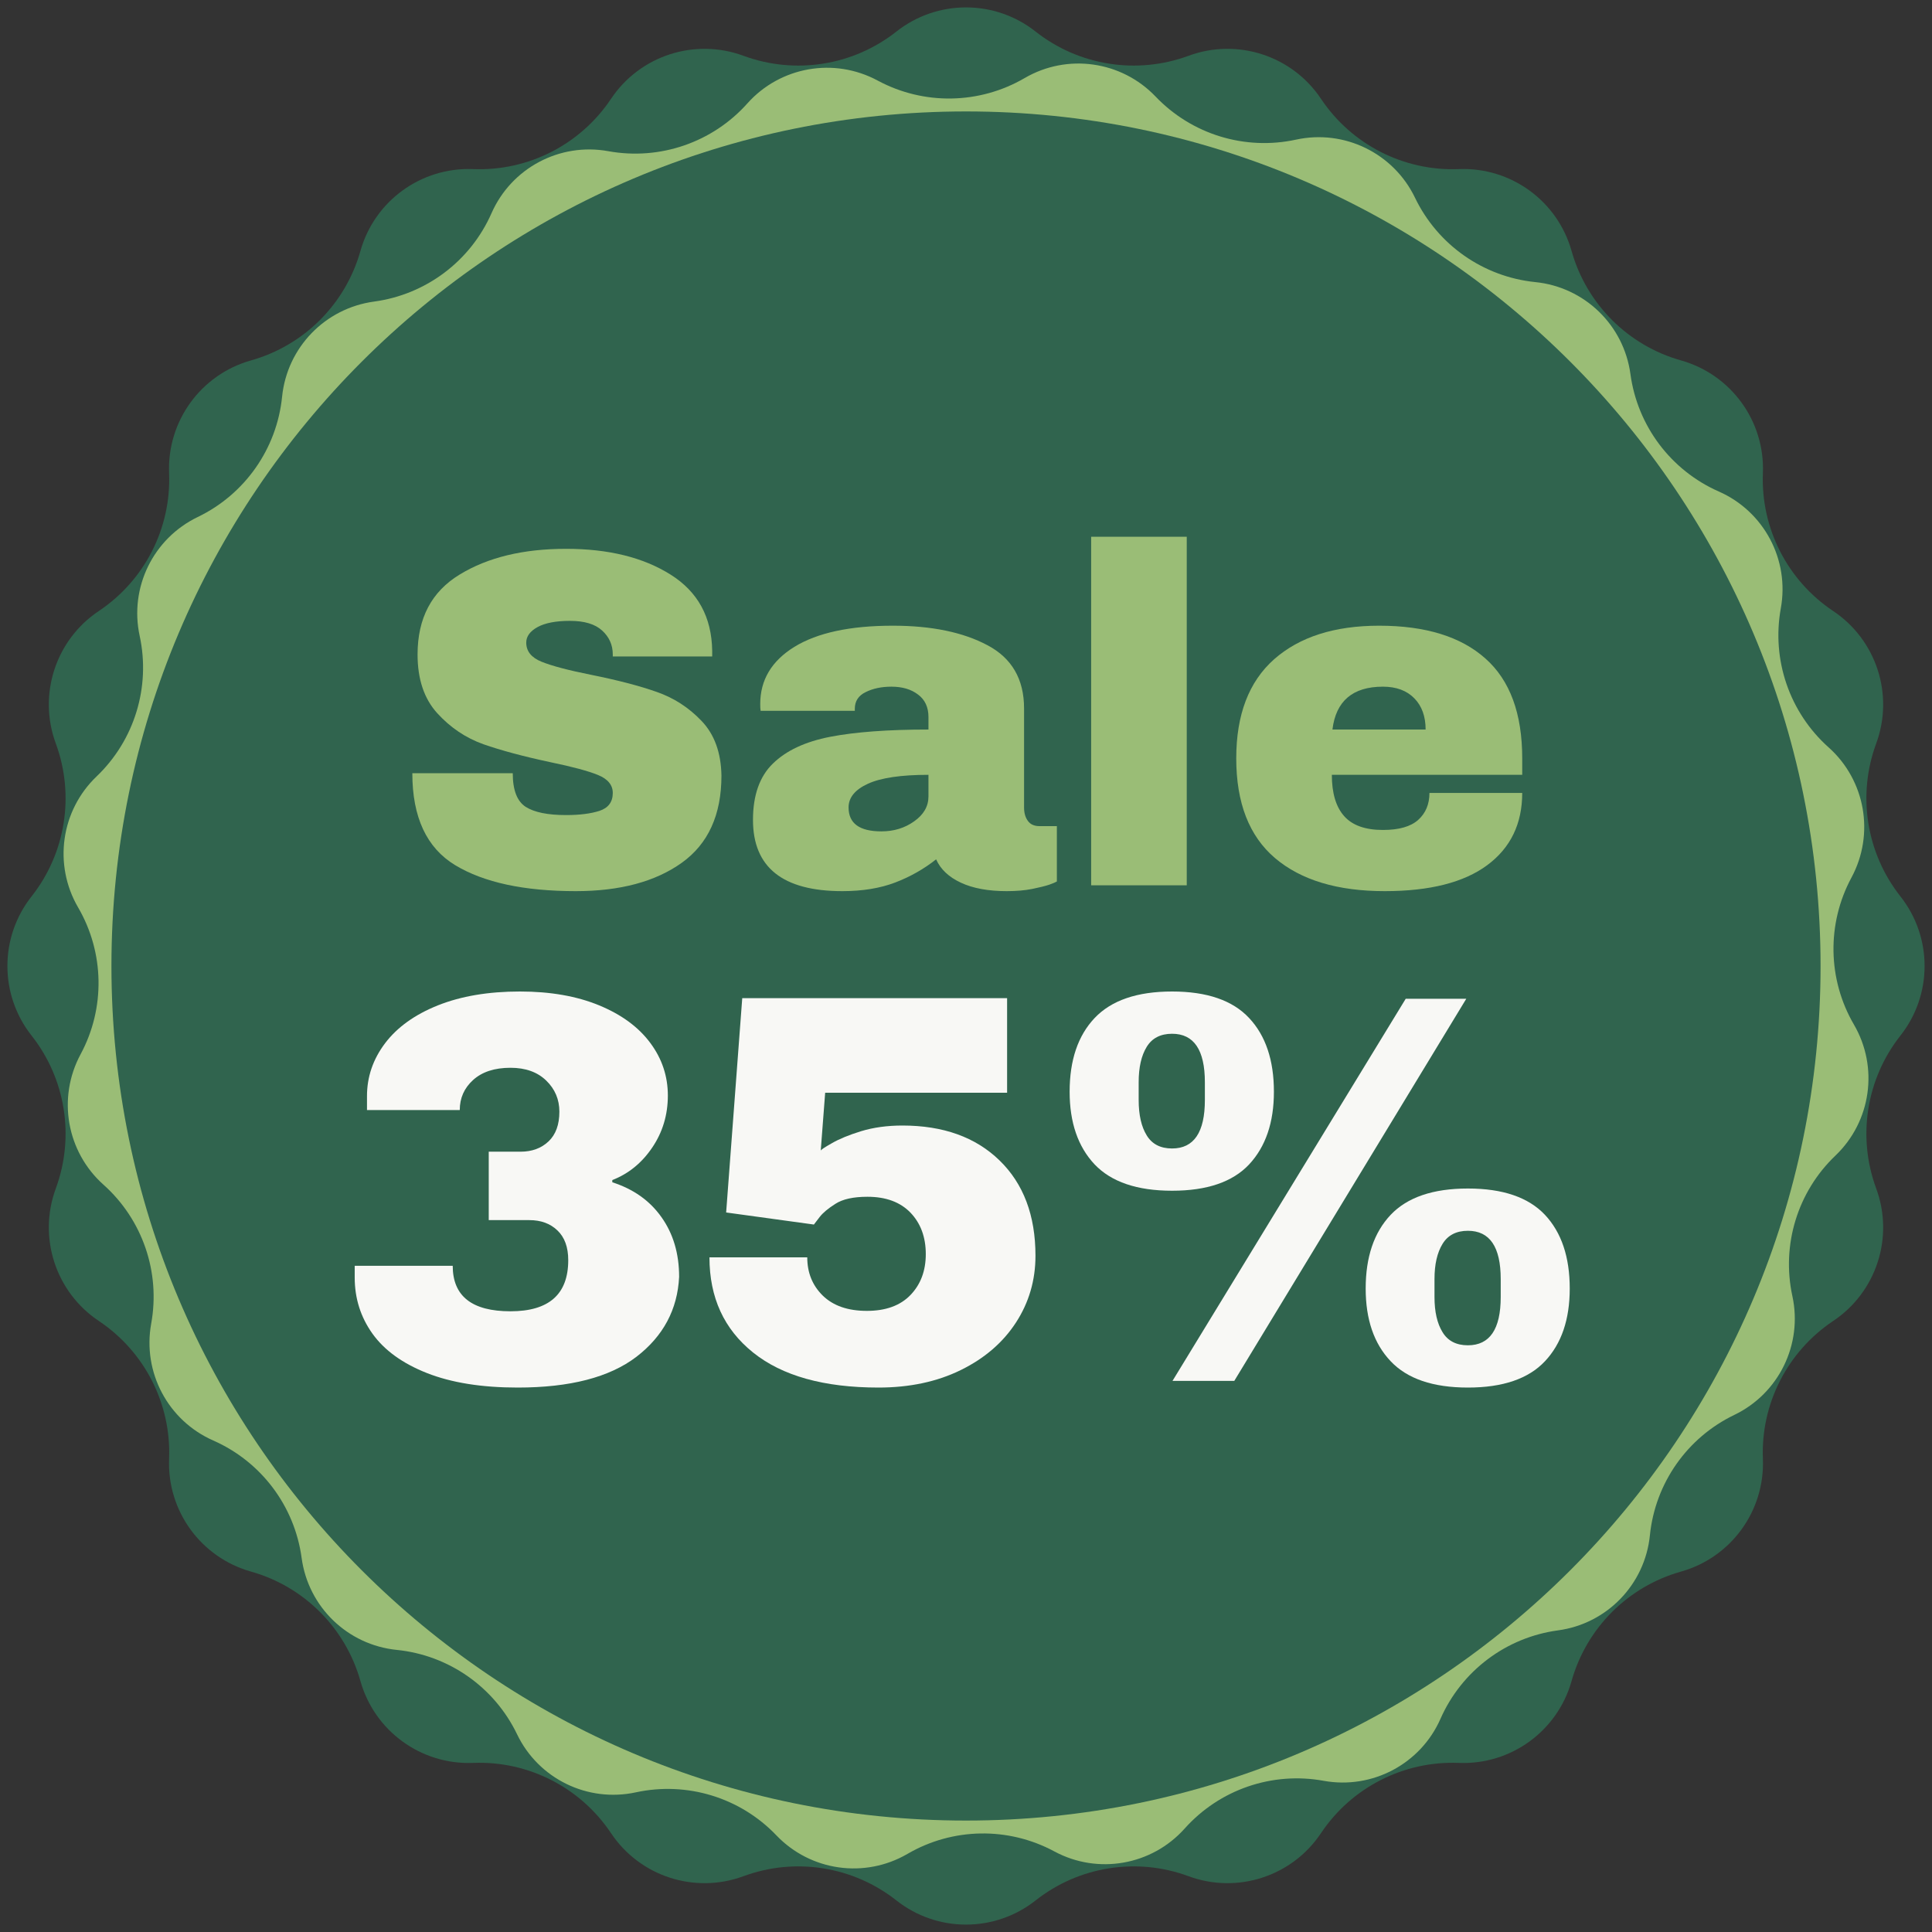
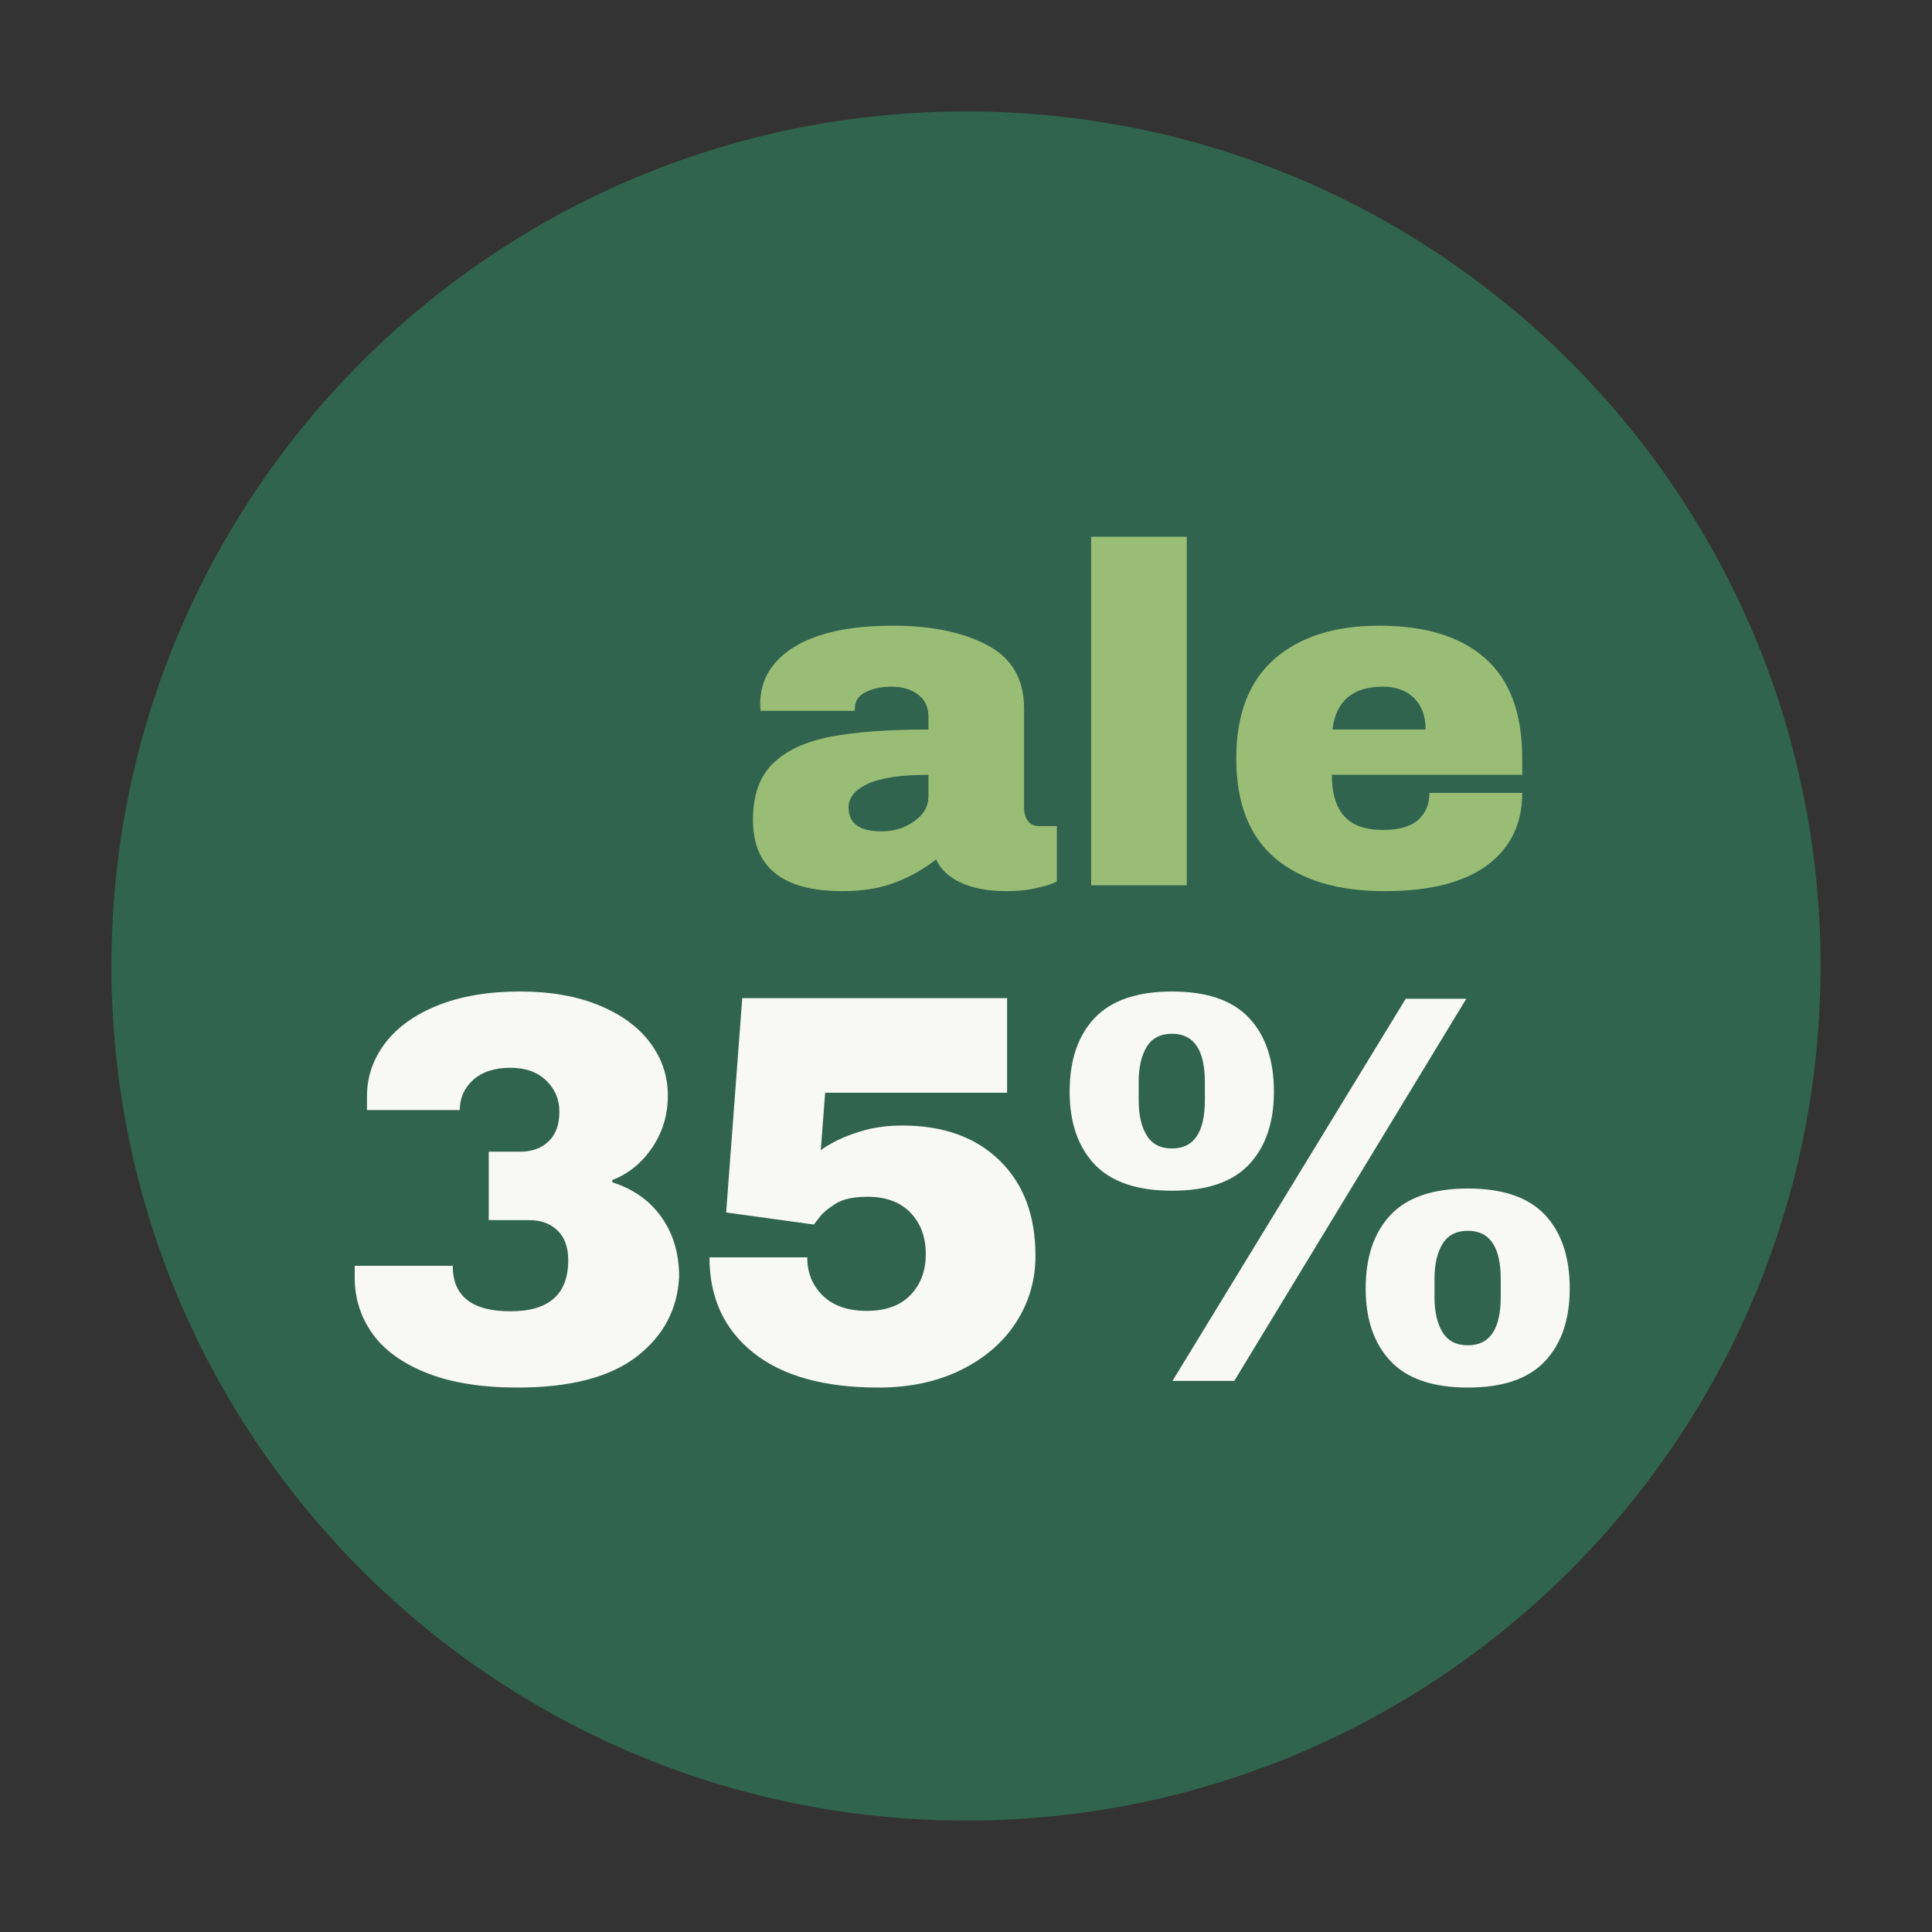
<svg xmlns="http://www.w3.org/2000/svg" width="200" zoomAndPan="magnify" viewBox="0 0 150 150" height="200" preserveAspectRatio="xMidYMid meet" version="1.0">
  <rect x="0" y="0" width="150" height="150" fill="#333333" stroke="none" />
  <defs>
    <g />
    <clipPath id="e46774a18f">
-       <path d="M 80.406 2.453 C 83.766 5.102 88.262 5.812 92.277 4.332 C 96.066 2.934 100.32 4.316 102.562 7.672 C 104.938 11.23 108.992 13.301 113.27 13.129 C 117.305 12.969 120.922 15.598 122.016 19.484 C 123.176 23.605 126.395 26.824 130.516 27.984 C 134.402 29.078 137.031 32.695 136.871 36.73 C 136.699 41.008 138.77 45.062 142.324 47.438 C 145.684 49.68 147.066 53.934 145.668 57.723 C 144.184 61.738 144.898 66.234 147.547 69.594 C 150.051 72.762 150.051 77.238 147.547 80.406 C 144.898 83.766 144.184 88.262 145.668 92.277 C 147.066 96.066 145.684 100.32 142.324 102.562 C 138.77 104.938 136.699 108.992 136.871 113.27 C 137.031 117.305 134.402 120.922 130.516 122.016 C 126.395 123.176 123.176 126.395 122.016 130.516 C 120.922 134.402 117.305 137.031 113.27 136.871 C 108.992 136.699 104.938 138.77 102.562 142.324 C 100.32 145.684 96.066 147.066 92.277 145.668 C 88.262 144.184 83.766 144.898 80.406 147.547 C 77.238 150.051 72.762 150.051 69.594 147.547 C 66.234 144.898 61.738 144.184 57.723 145.668 C 53.934 147.066 49.68 145.684 47.438 142.324 C 45.062 138.77 41.008 136.699 36.73 136.871 C 32.695 137.031 29.078 134.402 27.984 130.516 C 26.824 126.395 23.605 123.176 19.484 122.016 C 15.598 120.922 12.969 117.305 13.129 113.27 C 13.301 108.992 11.23 104.938 7.676 102.562 C 4.316 100.32 2.934 96.066 4.332 92.277 C 5.812 88.262 5.102 83.766 2.453 80.406 C -0.051 77.238 -0.051 72.762 2.453 69.594 C 5.102 66.234 5.812 61.738 4.332 57.723 C 2.934 53.934 4.316 49.68 7.672 47.438 C 11.23 45.062 13.301 41.008 13.129 36.73 C 12.969 32.695 15.598 29.078 19.484 27.984 C 23.605 26.824 26.824 23.605 27.984 19.484 C 29.078 15.598 32.695 12.969 36.73 13.129 C 41.008 13.301 45.062 11.23 47.438 7.676 C 49.68 4.316 53.934 2.934 57.723 4.332 C 61.738 5.812 66.234 5.102 69.594 2.453 C 72.762 -0.051 77.238 -0.051 80.406 2.453 Z M 80.406 2.453 " clip-rule="nonzero" />
-     </clipPath>
+       </clipPath>
    <clipPath id="705c08e304">
      <path d="M 4 4 L 146 4 L 146 146 L 4 146 Z M 4 4 " clip-rule="nonzero" />
    </clipPath>
    <clipPath id="1d62017f94">
      <path d="M -7.488 17.16 L 132.84 -7.488 L 157.488 132.84 L 17.16 157.488 Z M -7.488 17.16 " clip-rule="nonzero" />
    </clipPath>
    <clipPath id="f2578badc6">
-       <path d="M 68.141 6.254 C 71.719 8.18 76.039 8.109 79.551 6.062 C 82.863 4.129 87.07 4.723 89.719 7.496 C 92.527 10.438 96.66 11.703 100.629 10.84 C 104.379 10.027 108.195 11.895 109.859 15.348 C 111.621 19.012 115.16 21.492 119.203 21.902 C 123.02 22.285 126.07 25.238 126.586 29.039 C 127.129 33.066 129.727 36.52 133.445 38.16 C 136.957 39.703 138.949 43.457 138.262 47.23 C 137.535 51.227 138.938 55.316 141.969 58.023 C 144.832 60.578 145.566 64.762 143.746 68.137 C 141.82 71.715 141.891 76.039 143.938 79.547 C 145.871 82.863 145.277 87.066 142.504 89.719 C 139.562 92.523 138.297 96.656 139.16 100.629 C 139.973 104.375 138.105 108.195 134.648 109.855 C 130.988 111.617 128.508 115.156 128.098 119.199 C 127.715 123.016 124.762 126.07 120.961 126.582 C 116.934 127.125 113.48 129.727 111.84 133.445 C 110.297 136.953 106.543 138.945 102.77 138.262 C 98.773 137.531 94.684 138.938 91.977 141.969 C 89.422 144.828 85.238 145.562 81.863 143.746 C 78.285 141.816 73.961 141.891 70.453 143.938 C 67.137 145.867 62.934 145.273 60.281 142.5 C 57.477 139.562 53.344 138.297 49.371 139.156 C 45.621 139.969 41.805 138.105 40.145 134.648 C 38.383 130.988 34.844 128.504 30.801 128.098 C 26.984 127.711 23.93 124.758 23.418 120.957 C 22.875 116.93 20.273 113.477 16.555 111.84 C 13.043 110.293 11.055 106.543 11.738 102.77 C 12.469 98.77 11.062 94.684 8.031 91.977 C 5.172 89.422 4.438 85.238 6.254 81.859 C 8.184 78.281 8.109 73.961 6.062 70.449 C 4.133 67.137 4.727 62.93 7.5 60.281 C 10.438 57.473 11.703 53.34 10.844 49.371 C 10.031 45.621 11.895 41.805 15.352 40.141 C 19.012 38.379 21.496 34.84 21.902 30.797 C 22.289 26.98 25.242 23.93 29.043 23.414 C 33.07 22.871 36.523 20.273 38.16 16.555 C 39.707 13.043 43.457 11.051 47.23 11.738 C 51.23 12.465 55.316 11.062 58.023 8.031 C 60.578 5.168 64.762 4.434 68.141 6.254 Z M 68.141 6.254 " clip-rule="nonzero" />
-     </clipPath>
+       </clipPath>
    <clipPath id="47f190732a">
      <path d="M 8.652 8.652 L 141.348 8.652 L 141.348 141.348 L 8.652 141.348 Z M 8.652 8.652 " clip-rule="nonzero" />
    </clipPath>
    <clipPath id="31897f4853">
      <path d="M 75 8.652 C 38.355 8.652 8.652 38.355 8.652 75 C 8.652 111.645 38.355 141.348 75 141.348 C 111.645 141.348 141.348 111.645 141.348 75 C 141.348 38.355 111.645 8.652 75 8.652 Z M 75 8.652 " clip-rule="nonzero" />
    </clipPath>
  </defs>
  <g clip-path="url(#e46774a18f)">
    <rect x="-15" width="180" fill="#30644e" y="-15" height="180" fill-opacity="1" />
  </g>
  <g clip-path="url(#705c08e304)">
    <g clip-path="url(#1d62017f94)">
      <g clip-path="url(#f2578badc6)">
-         <path fill="#9abd76" d="M -9.469 15.77 L 134.23 -9.469 L 159.469 134.227 L 15.773 159.469 Z M -9.469 15.77 " fill-opacity="1" fill-rule="nonzero" />
-       </g>
+         </g>
    </g>
  </g>
  <g clip-path="url(#47f190732a)">
    <g clip-path="url(#31897f4853)">
      <path fill="#30644e" d="M 8.652 8.652 L 141.348 8.652 L 141.348 141.348 L 8.652 141.348 Z M 8.652 8.652 " fill-opacity="1" fill-rule="nonzero" />
    </g>
  </g>
  <g fill="#f8f8f5" fill-opacity="1">
    <g transform="translate(25.727, 107.214)">
      <g>
        <path d="M 14.641 -30.234 C 17.004 -30.234 19.055 -29.875 20.797 -29.156 C 22.535 -28.438 23.859 -27.461 24.766 -26.234 C 25.672 -25.016 26.125 -23.656 26.125 -22.156 C 26.125 -20.656 25.719 -19.305 24.906 -18.109 C 24.102 -16.922 23.07 -16.082 21.812 -15.594 L 21.812 -15.422 C 23.445 -14.898 24.719 -14 25.625 -12.719 C 26.539 -11.438 27 -9.891 27 -8.078 C 26.875 -5.547 25.77 -3.477 23.688 -1.875 C 21.602 -0.281 18.531 0.516 14.469 0.516 C 11.676 0.516 9.328 0.141 7.422 -0.609 C 5.523 -1.359 4.113 -2.379 3.188 -3.672 C 2.27 -4.961 1.812 -6.414 1.812 -8.031 L 1.812 -8.938 L 9.422 -8.938 C 9.422 -6.582 10.914 -5.406 13.906 -5.406 C 16.895 -5.406 18.391 -6.727 18.391 -9.375 C 18.391 -10.383 18.109 -11.156 17.547 -11.688 C 16.992 -12.219 16.27 -12.484 15.375 -12.484 L 12.219 -12.484 L 12.219 -17.797 L 14.688 -17.797 C 15.57 -17.797 16.297 -18.062 16.859 -18.594 C 17.422 -19.125 17.703 -19.895 17.703 -20.906 C 17.703 -21.852 17.363 -22.656 16.688 -23.312 C 16.008 -23.977 15.082 -24.312 13.906 -24.312 C 12.664 -24.312 11.695 -23.992 11 -23.359 C 10.312 -22.734 9.969 -21.957 9.969 -21.031 L 2.766 -21.031 L 2.766 -22.109 C 2.766 -23.609 3.234 -24.977 4.172 -26.219 C 5.109 -27.457 6.473 -28.438 8.266 -29.156 C 10.066 -29.875 12.191 -30.234 14.641 -30.234 Z M 14.641 -30.234 " />
      </g>
    </g>
  </g>
  <g fill="#f8f8f5" fill-opacity="1">
    <g transform="translate(53.394, 107.214)">
      <g>
        <path d="M 10.672 -22.375 L 10.328 -17.875 C 10.328 -17.938 10.613 -18.129 11.188 -18.453 C 11.758 -18.785 12.52 -19.098 13.469 -19.391 C 14.426 -19.68 15.492 -19.828 16.672 -19.828 C 19.836 -19.828 22.348 -18.926 24.203 -17.125 C 26.066 -15.32 27 -12.852 27 -9.719 C 27 -7.812 26.492 -6.082 25.484 -4.531 C 24.473 -2.977 23.047 -1.75 21.203 -0.844 C 19.359 0.062 17.227 0.516 14.812 0.516 C 10.582 0.516 7.336 -0.391 5.078 -2.203 C 2.816 -4.016 1.688 -6.477 1.688 -9.594 L 9.281 -9.594 C 9.281 -8.406 9.68 -7.414 10.484 -6.625 C 11.297 -5.832 12.438 -5.438 13.906 -5.438 C 15.375 -5.438 16.504 -5.848 17.297 -6.672 C 18.086 -7.492 18.484 -8.551 18.484 -9.844 C 18.484 -11.164 18.086 -12.238 17.297 -13.062 C 16.504 -13.883 15.391 -14.297 13.953 -14.297 C 12.859 -14.297 12.031 -14.113 11.469 -13.75 C 10.906 -13.395 10.5 -13.055 10.25 -12.734 C 10.008 -12.422 9.859 -12.223 9.797 -12.141 L 2.984 -13.078 L 4.234 -29.719 L 24.797 -29.719 L 24.797 -22.375 Z M 10.672 -22.375 " />
      </g>
    </g>
  </g>
  <g fill="#f8f8f5" fill-opacity="1">
    <g transform="translate(81.062, 107.214)">
      <g>
        <path d="M 9.938 -30.234 C 12.645 -30.234 14.641 -29.547 15.922 -28.172 C 17.203 -26.805 17.844 -24.898 17.844 -22.453 C 17.844 -20.066 17.203 -18.188 15.922 -16.812 C 14.641 -15.445 12.645 -14.766 9.938 -14.766 C 7.227 -14.766 5.223 -15.445 3.922 -16.812 C 2.629 -18.188 1.984 -20.066 1.984 -22.453 C 1.984 -24.898 2.629 -26.805 3.922 -28.172 C 5.223 -29.547 7.227 -30.234 9.938 -30.234 Z M 9.969 0 L 28.078 -29.672 L 32.781 -29.672 L 14.766 0 Z M 9.938 -26.953 C 9.039 -26.953 8.383 -26.613 7.969 -25.938 C 7.551 -25.258 7.344 -24.344 7.344 -23.188 L 7.344 -21.812 C 7.344 -20.656 7.551 -19.738 7.969 -19.062 C 8.383 -18.383 9.039 -18.047 9.938 -18.047 C 11.633 -18.047 12.484 -19.301 12.484 -21.812 L 12.484 -23.188 C 12.484 -25.695 11.633 -26.953 9.938 -26.953 Z M 32.906 -14.938 C 35.613 -14.938 37.609 -14.254 38.891 -12.891 C 40.172 -11.523 40.812 -9.617 40.812 -7.172 C 40.812 -4.773 40.172 -2.895 38.891 -1.531 C 37.609 -0.164 35.613 0.516 32.906 0.516 C 30.195 0.516 28.195 -0.164 26.906 -1.531 C 25.613 -2.895 24.969 -4.773 24.969 -7.172 C 24.969 -9.617 25.613 -11.523 26.906 -12.891 C 28.195 -14.254 30.195 -14.938 32.906 -14.938 Z M 32.906 -11.656 C 32.008 -11.656 31.352 -11.316 30.938 -10.641 C 30.52 -9.961 30.312 -9.051 30.312 -7.906 L 30.312 -6.516 C 30.312 -5.367 30.52 -4.457 30.938 -3.781 C 31.352 -3.102 32.008 -2.766 32.906 -2.766 C 34.602 -2.766 35.453 -4.016 35.453 -6.516 L 35.453 -7.906 C 35.453 -10.406 34.602 -11.656 32.906 -11.656 Z M 32.906 -11.656 " />
      </g>
    </g>
  </g>
  <g fill="#9abd76" fill-opacity="1">
    <g transform="translate(30.404, 68.735)">
      <g>
-         <path d="M 13.547 -26.125 C 16.836 -26.125 19.539 -25.457 21.656 -24.125 C 23.77 -22.801 24.848 -20.832 24.891 -18.219 L 24.891 -17.766 L 17.172 -17.766 L 17.172 -17.922 C 17.172 -18.66 16.895 -19.281 16.344 -19.781 C 15.801 -20.281 14.969 -20.531 13.844 -20.531 C 12.75 -20.531 11.91 -20.367 11.328 -20.047 C 10.742 -19.723 10.453 -19.32 10.453 -18.844 C 10.453 -18.176 10.848 -17.68 11.641 -17.359 C 12.441 -17.035 13.723 -16.695 15.484 -16.344 C 17.555 -15.926 19.254 -15.484 20.578 -15.016 C 21.91 -14.555 23.07 -13.805 24.062 -12.766 C 25.062 -11.723 25.578 -10.305 25.609 -8.516 C 25.609 -5.473 24.582 -3.219 22.531 -1.75 C 20.477 -0.281 17.734 0.453 14.297 0.453 C 10.285 0.453 7.164 -0.219 4.938 -1.562 C 2.719 -2.906 1.609 -5.285 1.609 -8.703 L 9.406 -8.703 C 9.406 -7.398 9.738 -6.531 10.406 -6.094 C 11.082 -5.664 12.129 -5.453 13.547 -5.453 C 14.598 -5.453 15.461 -5.562 16.141 -5.781 C 16.828 -6.008 17.172 -6.473 17.172 -7.172 C 17.172 -7.785 16.789 -8.25 16.031 -8.562 C 15.27 -8.875 14.031 -9.207 12.312 -9.562 C 10.227 -10.008 8.5 -10.473 7.125 -10.953 C 5.758 -11.441 4.566 -12.242 3.547 -13.359 C 2.523 -14.484 2.016 -16.004 2.016 -17.922 C 2.016 -20.734 3.102 -22.801 5.281 -24.125 C 7.457 -25.457 10.211 -26.125 13.547 -26.125 Z M 13.547 -26.125 " />
-       </g>
+         </g>
    </g>
  </g>
  <g fill="#9abd76" fill-opacity="1">
    <g transform="translate(57.336, 68.735)">
      <g>
        <path d="M 11.984 -20.156 C 14.992 -20.156 17.441 -19.648 19.328 -18.641 C 21.223 -17.641 22.172 -16.004 22.172 -13.734 L 22.172 -6.047 C 22.172 -5.617 22.27 -5.27 22.469 -5 C 22.664 -4.727 22.969 -4.594 23.375 -4.594 L 24.719 -4.594 L 24.719 -0.297 C 24.633 -0.242 24.438 -0.16 24.125 -0.047 C 23.82 0.055 23.383 0.164 22.812 0.281 C 22.238 0.395 21.578 0.453 20.828 0.453 C 19.391 0.453 18.203 0.234 17.266 -0.203 C 16.328 -0.641 15.688 -1.242 15.344 -2.016 C 14.395 -1.266 13.336 -0.664 12.172 -0.219 C 11.004 0.227 9.633 0.453 8.062 0.453 C 3.438 0.453 1.125 -1.391 1.125 -5.078 C 1.125 -6.992 1.641 -8.453 2.672 -9.453 C 3.703 -10.461 5.188 -11.156 7.125 -11.531 C 9.07 -11.906 11.613 -12.094 14.75 -12.094 L 14.75 -13.062 C 14.75 -13.832 14.477 -14.414 13.938 -14.812 C 13.406 -15.219 12.719 -15.422 11.875 -15.422 C 11.102 -15.422 10.438 -15.281 9.875 -15 C 9.312 -14.727 9.031 -14.297 9.031 -13.703 L 9.031 -13.547 L 1.719 -13.547 C 1.695 -13.672 1.688 -13.848 1.688 -14.078 C 1.688 -15.941 2.57 -17.422 4.344 -18.516 C 6.125 -19.609 8.672 -20.156 11.984 -20.156 Z M 14.75 -8.578 C 12.633 -8.578 11.07 -8.348 10.062 -7.891 C 9.051 -7.43 8.547 -6.816 8.547 -6.047 C 8.547 -4.805 9.395 -4.188 11.094 -4.188 C 12.062 -4.188 12.91 -4.445 13.641 -4.969 C 14.379 -5.488 14.75 -6.133 14.75 -6.906 Z M 14.75 -8.578 " />
      </g>
    </g>
  </g>
  <g fill="#9abd76" fill-opacity="1">
    <g transform="translate(82.217, 68.735)">
      <g>
        <path d="M 2.5 0 L 2.5 -27.062 L 9.922 -27.062 L 9.922 0 Z M 2.5 0 " />
      </g>
    </g>
  </g>
  <g fill="#9abd76" fill-opacity="1">
    <g transform="translate(94.638, 68.735)">
      <g>
        <path d="M 12.438 -20.156 C 16.039 -20.156 18.789 -19.305 20.688 -17.609 C 22.594 -15.922 23.547 -13.336 23.547 -9.859 L 23.547 -8.578 L 8.766 -8.578 C 8.766 -7.16 9.082 -6.094 9.719 -5.375 C 10.352 -4.656 11.359 -4.297 12.734 -4.297 C 13.973 -4.297 14.883 -4.555 15.469 -5.078 C 16.051 -5.598 16.344 -6.297 16.344 -7.172 L 23.547 -7.172 C 23.547 -4.773 22.641 -2.906 20.828 -1.562 C 19.016 -0.219 16.363 0.453 12.875 0.453 C 9.219 0.453 6.379 -0.398 4.359 -2.109 C 2.348 -3.816 1.344 -6.398 1.344 -9.859 C 1.344 -13.242 2.32 -15.805 4.281 -17.547 C 6.25 -19.285 8.969 -20.156 12.438 -20.156 Z M 12.734 -15.422 C 10.391 -15.422 9.082 -14.312 8.812 -12.094 L 16.047 -12.094 C 16.047 -13.113 15.754 -13.922 15.172 -14.516 C 14.586 -15.117 13.773 -15.422 12.734 -15.422 Z M 12.734 -15.422 " />
      </g>
    </g>
  </g>
</svg>